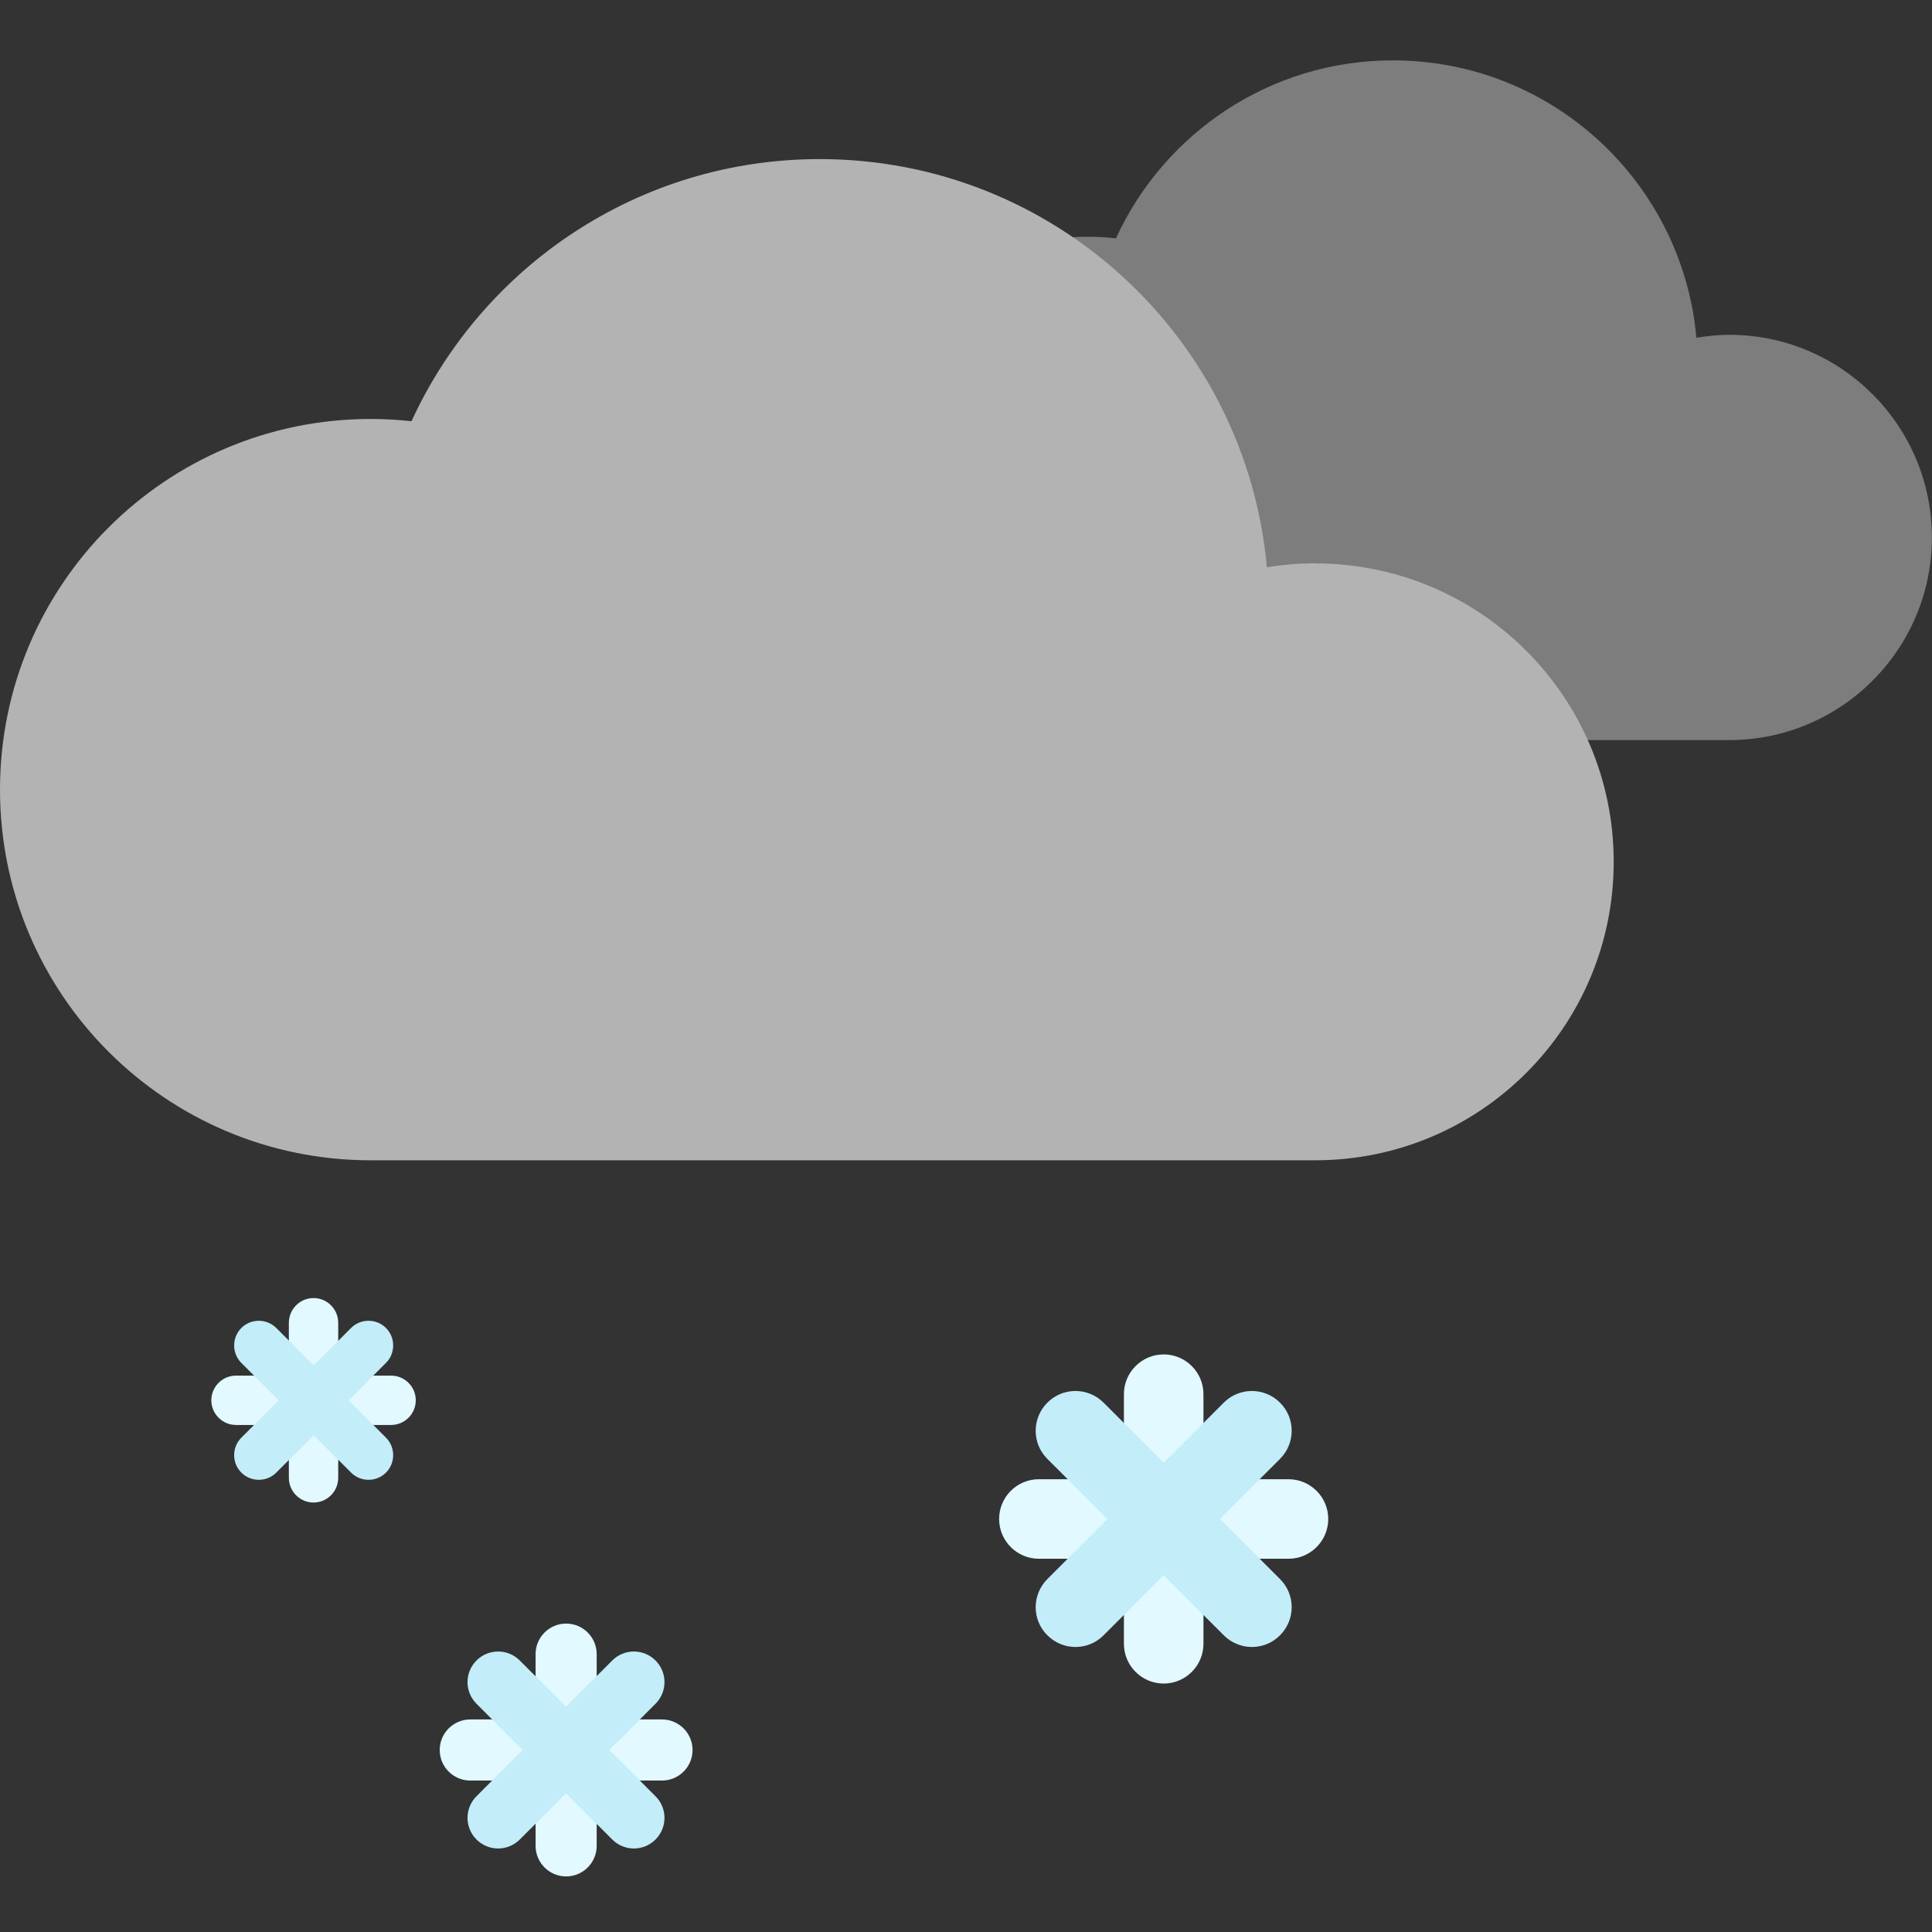
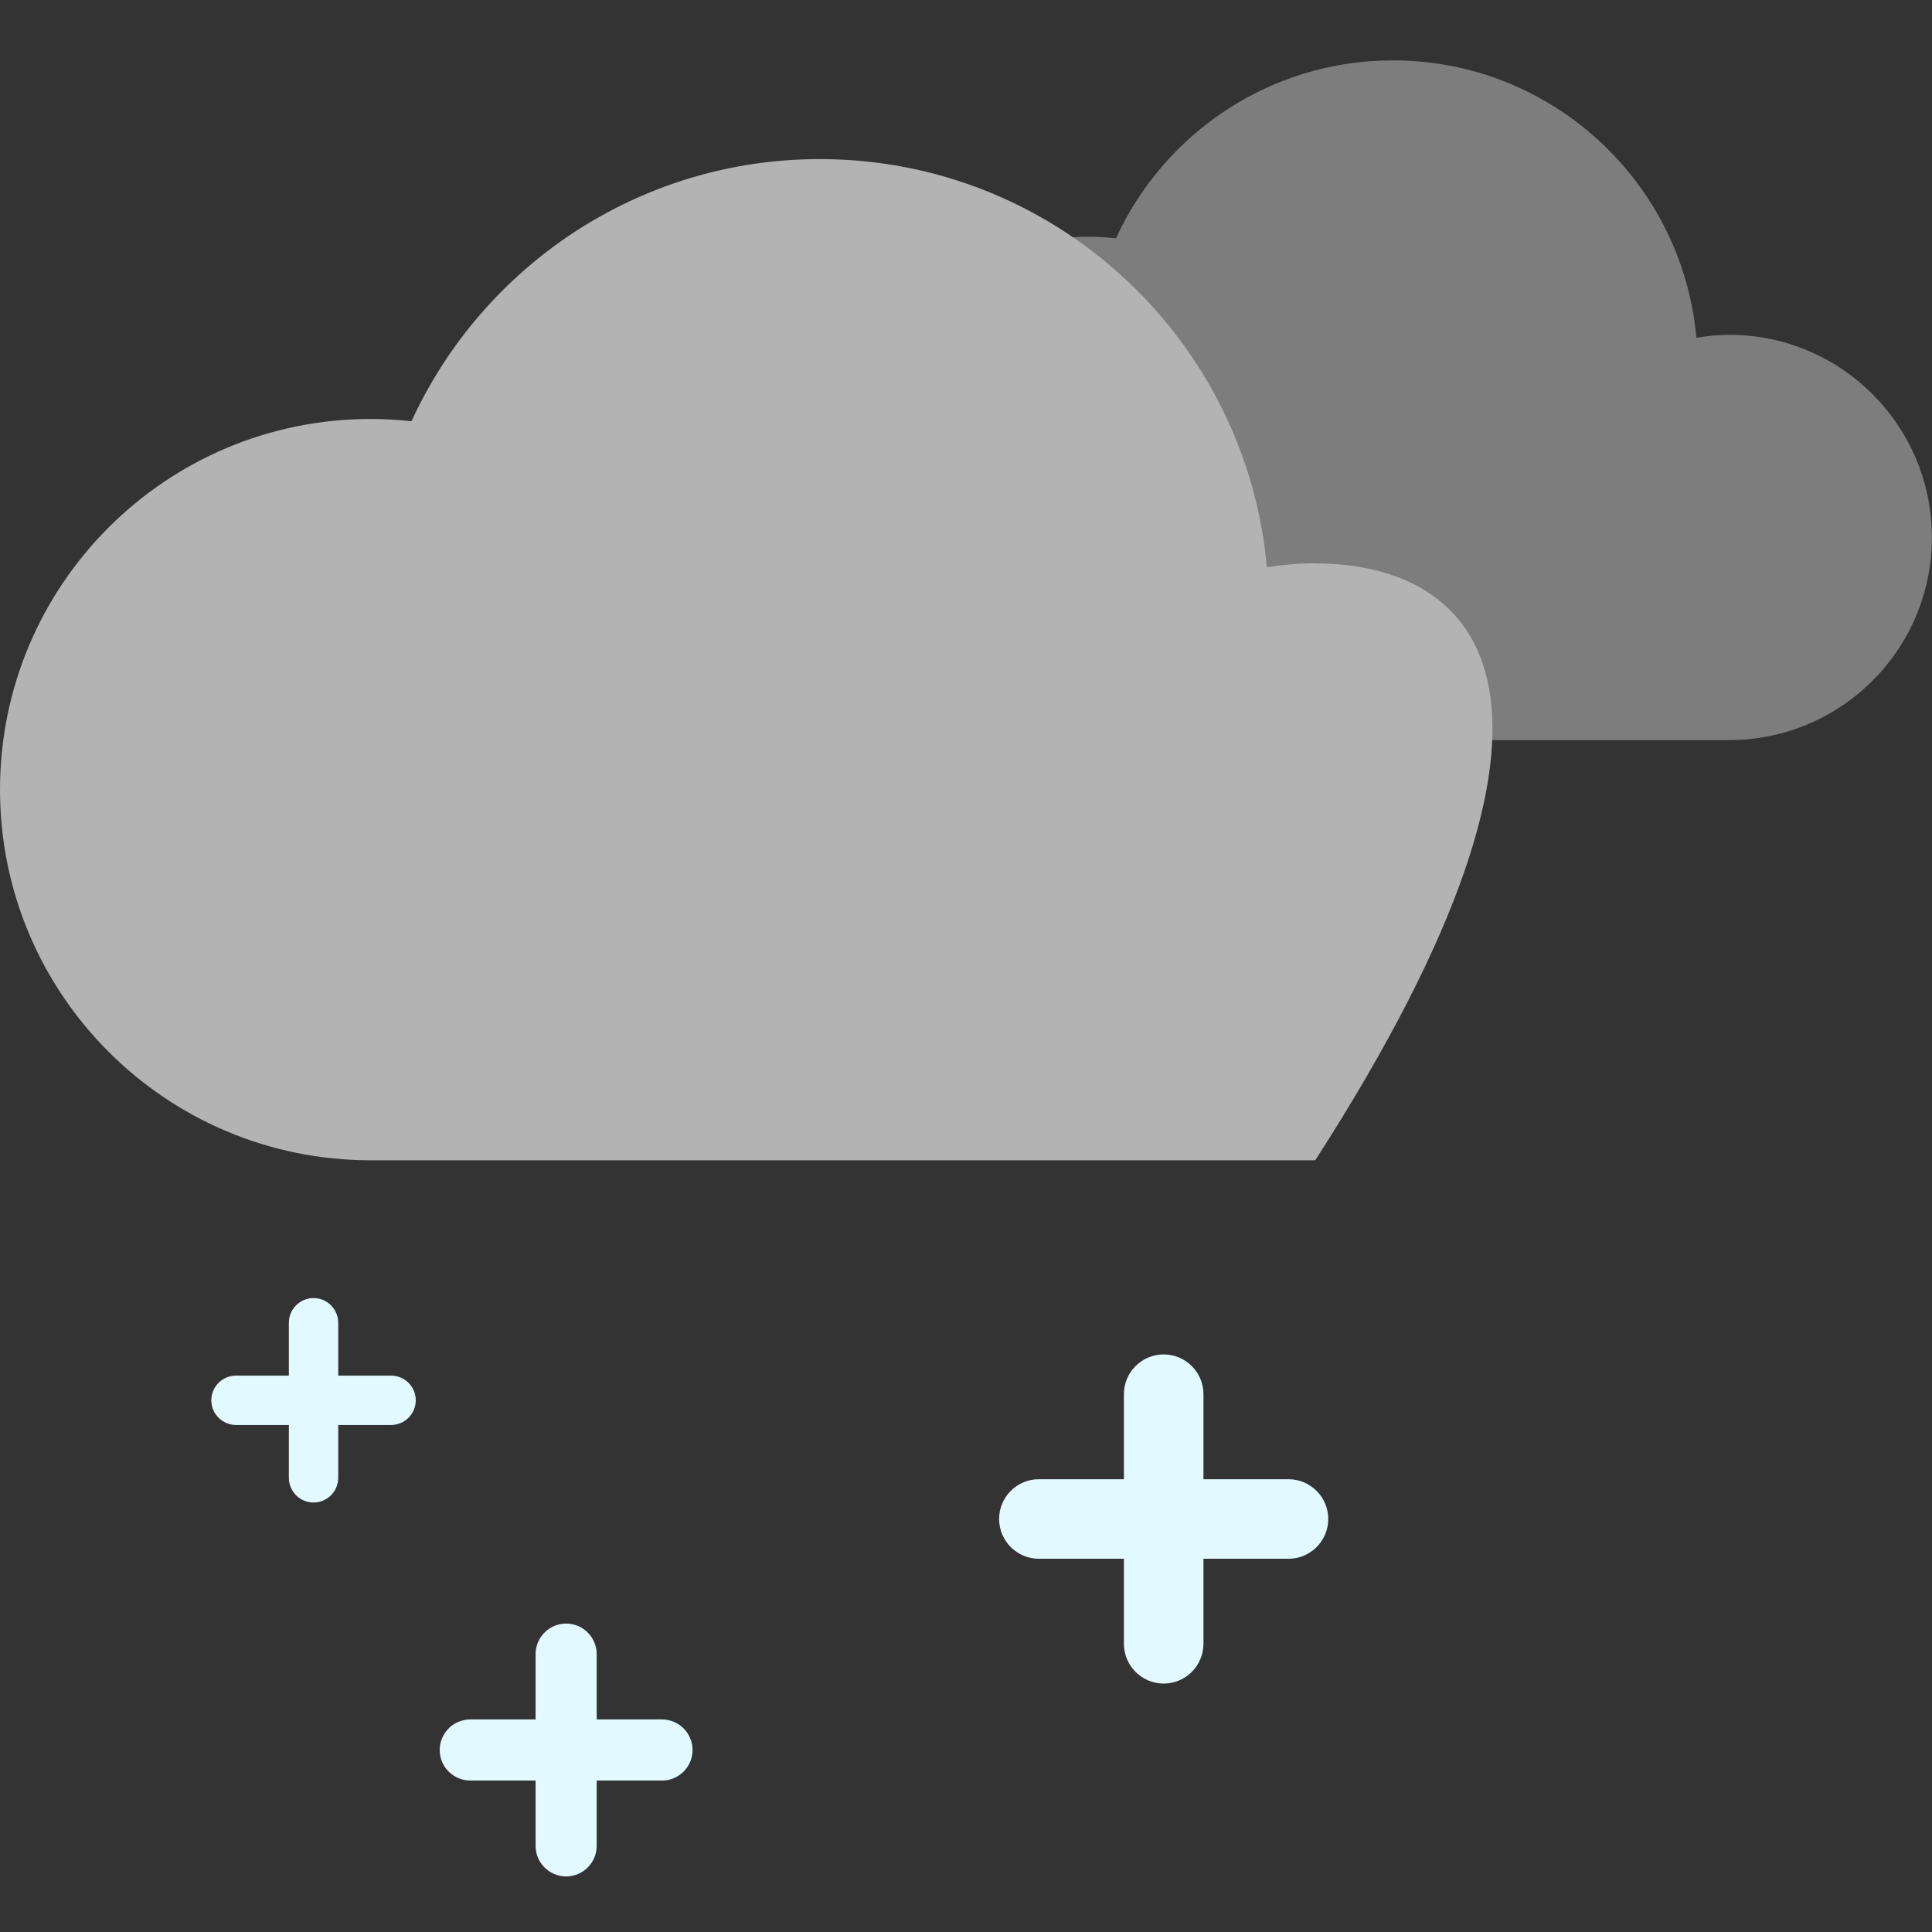
<svg xmlns="http://www.w3.org/2000/svg" width="64" height="64" viewBox="0 0 64 64" fill="none">
  <rect x="0" y="0" width="64" height="64" fill="#333333" stroke="none" />
  <path d="M57.288 11.091C56.915 11.091 56.555 11.131 56.195 11.188C55.734 6.039 51.41 2 46.142 2C42.064 2 38.561 4.419 36.967 7.896C36.664 7.86 36.357 7.843 36.041 7.843C31.436 7.843 27.704 11.574 27.704 16.179C27.704 20.784 31.436 24.516 36.041 24.516H57.283C60.989 24.516 63.996 21.509 63.996 17.804C63.996 14.098 60.989 11.091 57.283 11.091H57.288Z" fill="#7D7D7D" />
-   <path d="M43.569 18.66C43.025 18.66 42.49 18.708 41.967 18.791C41.282 11.21 34.917 5.27 27.156 5.27C21.15 5.27 15.983 8.831 13.631 13.954C13.187 13.905 12.735 13.879 12.278 13.879C5.496 13.879 0 19.375 0 26.157C0 32.94 5.496 38.436 12.278 38.436H43.569C49.031 38.436 53.456 34.011 53.456 28.55C53.456 23.089 49.031 18.664 43.569 18.664V18.66Z" fill="#B3B3B3" />
+   <path d="M43.569 18.66C43.025 18.66 42.49 18.708 41.967 18.791C41.282 11.21 34.917 5.27 27.156 5.27C21.15 5.27 15.983 8.831 13.631 13.954C13.187 13.905 12.735 13.879 12.278 13.879C5.496 13.879 0 19.375 0 26.157C0 32.94 5.496 38.436 12.278 38.436H43.569C53.456 23.089 49.031 18.664 43.569 18.664V18.66Z" fill="#B3B3B3" />
  <path d="M42.682 49.001H39.866V46.184C39.866 45.457 39.275 44.867 38.548 44.867C37.822 44.867 37.231 45.457 37.231 46.184V49.001H34.414C33.688 49.001 33.097 49.591 33.097 50.318C33.097 51.045 33.688 51.636 34.414 51.636H37.231V54.452C37.231 55.179 37.822 55.77 38.548 55.77C39.275 55.77 39.866 55.179 39.866 54.452V51.636H42.682C43.409 51.636 44 51.045 44 50.318C44 49.591 43.409 49.001 42.682 49.001Z" fill="#E1F9FF" />
-   <path d="M40.411 50.318L42.402 48.328C42.918 47.811 42.918 46.977 42.402 46.465C41.886 45.949 41.051 45.949 40.539 46.465L38.548 48.456L36.558 46.465C36.042 45.949 35.207 45.949 34.695 46.465C34.179 46.981 34.179 47.816 34.695 48.328L36.686 50.318L34.695 52.309C34.179 52.825 34.179 53.659 34.695 54.171C35.212 54.688 36.046 54.688 36.558 54.171L38.548 52.181L40.539 54.171C41.055 54.688 41.89 54.688 42.402 54.171C42.918 53.655 42.918 52.821 42.402 52.309L40.411 50.318Z" fill="#C2EDF9" />
  <path d="M21.93 56.959H19.766V54.795C19.766 54.237 19.311 53.783 18.754 53.783C18.196 53.783 17.742 54.237 17.742 54.795V56.959H15.578C15.02 56.959 14.566 57.413 14.566 57.971C14.566 58.529 15.02 58.983 15.578 58.983H17.742V61.147C17.742 61.704 18.196 62.159 18.754 62.159C19.311 62.159 19.766 61.704 19.766 61.147V58.983H21.93C22.487 58.983 22.942 58.529 22.942 57.971C22.942 57.413 22.487 56.959 21.93 56.959Z" fill="#E1F9FF" />
-   <path d="M20.183 57.971L21.715 56.439C22.111 56.042 22.111 55.402 21.715 55.006C21.319 54.609 20.678 54.609 20.282 55.006L18.75 56.538L17.218 55.006C16.821 54.609 16.181 54.609 15.784 55.006C15.388 55.402 15.388 56.042 15.784 56.439L17.317 57.971L15.784 59.503C15.388 59.9 15.388 60.54 15.784 60.936C16.181 61.333 16.821 61.333 17.218 60.936L18.75 59.404L20.282 60.936C20.678 61.333 21.319 61.333 21.715 60.936C22.111 60.54 22.111 59.9 21.715 59.503L20.183 57.971Z" fill="#C2EDF9" />
  <path d="M12.955 45.569H11.204V43.818C11.204 43.368 10.837 43 10.386 43C9.936 43 9.569 43.368 9.569 43.818V45.569H7.818C7.368 45.569 7 45.936 7 46.386C7 46.837 7.368 47.204 7.818 47.204H9.569V48.955C9.569 49.406 9.936 49.773 10.386 49.773C10.837 49.773 11.204 49.406 11.204 48.955V47.204H12.955C13.405 47.204 13.773 46.837 13.773 46.386C13.773 45.936 13.405 45.569 12.955 45.569Z" fill="#E1F9FF" />
-   <path d="M11.547 46.386L12.786 45.148C13.104 44.83 13.104 44.309 12.786 43.991C12.468 43.673 11.948 43.673 11.63 43.991L10.391 45.23L9.152 43.991C8.834 43.673 8.313 43.673 7.995 43.991C7.677 44.309 7.677 44.83 7.995 45.148L9.234 46.386L7.995 47.625C7.677 47.943 7.677 48.464 7.995 48.782C8.313 49.1 8.834 49.1 9.152 48.782L10.391 47.543L11.63 48.782C11.948 49.1 12.468 49.1 12.786 48.782C13.104 48.464 13.104 47.943 12.786 47.625L11.547 46.386Z" fill="#C2EDF9" />
</svg>